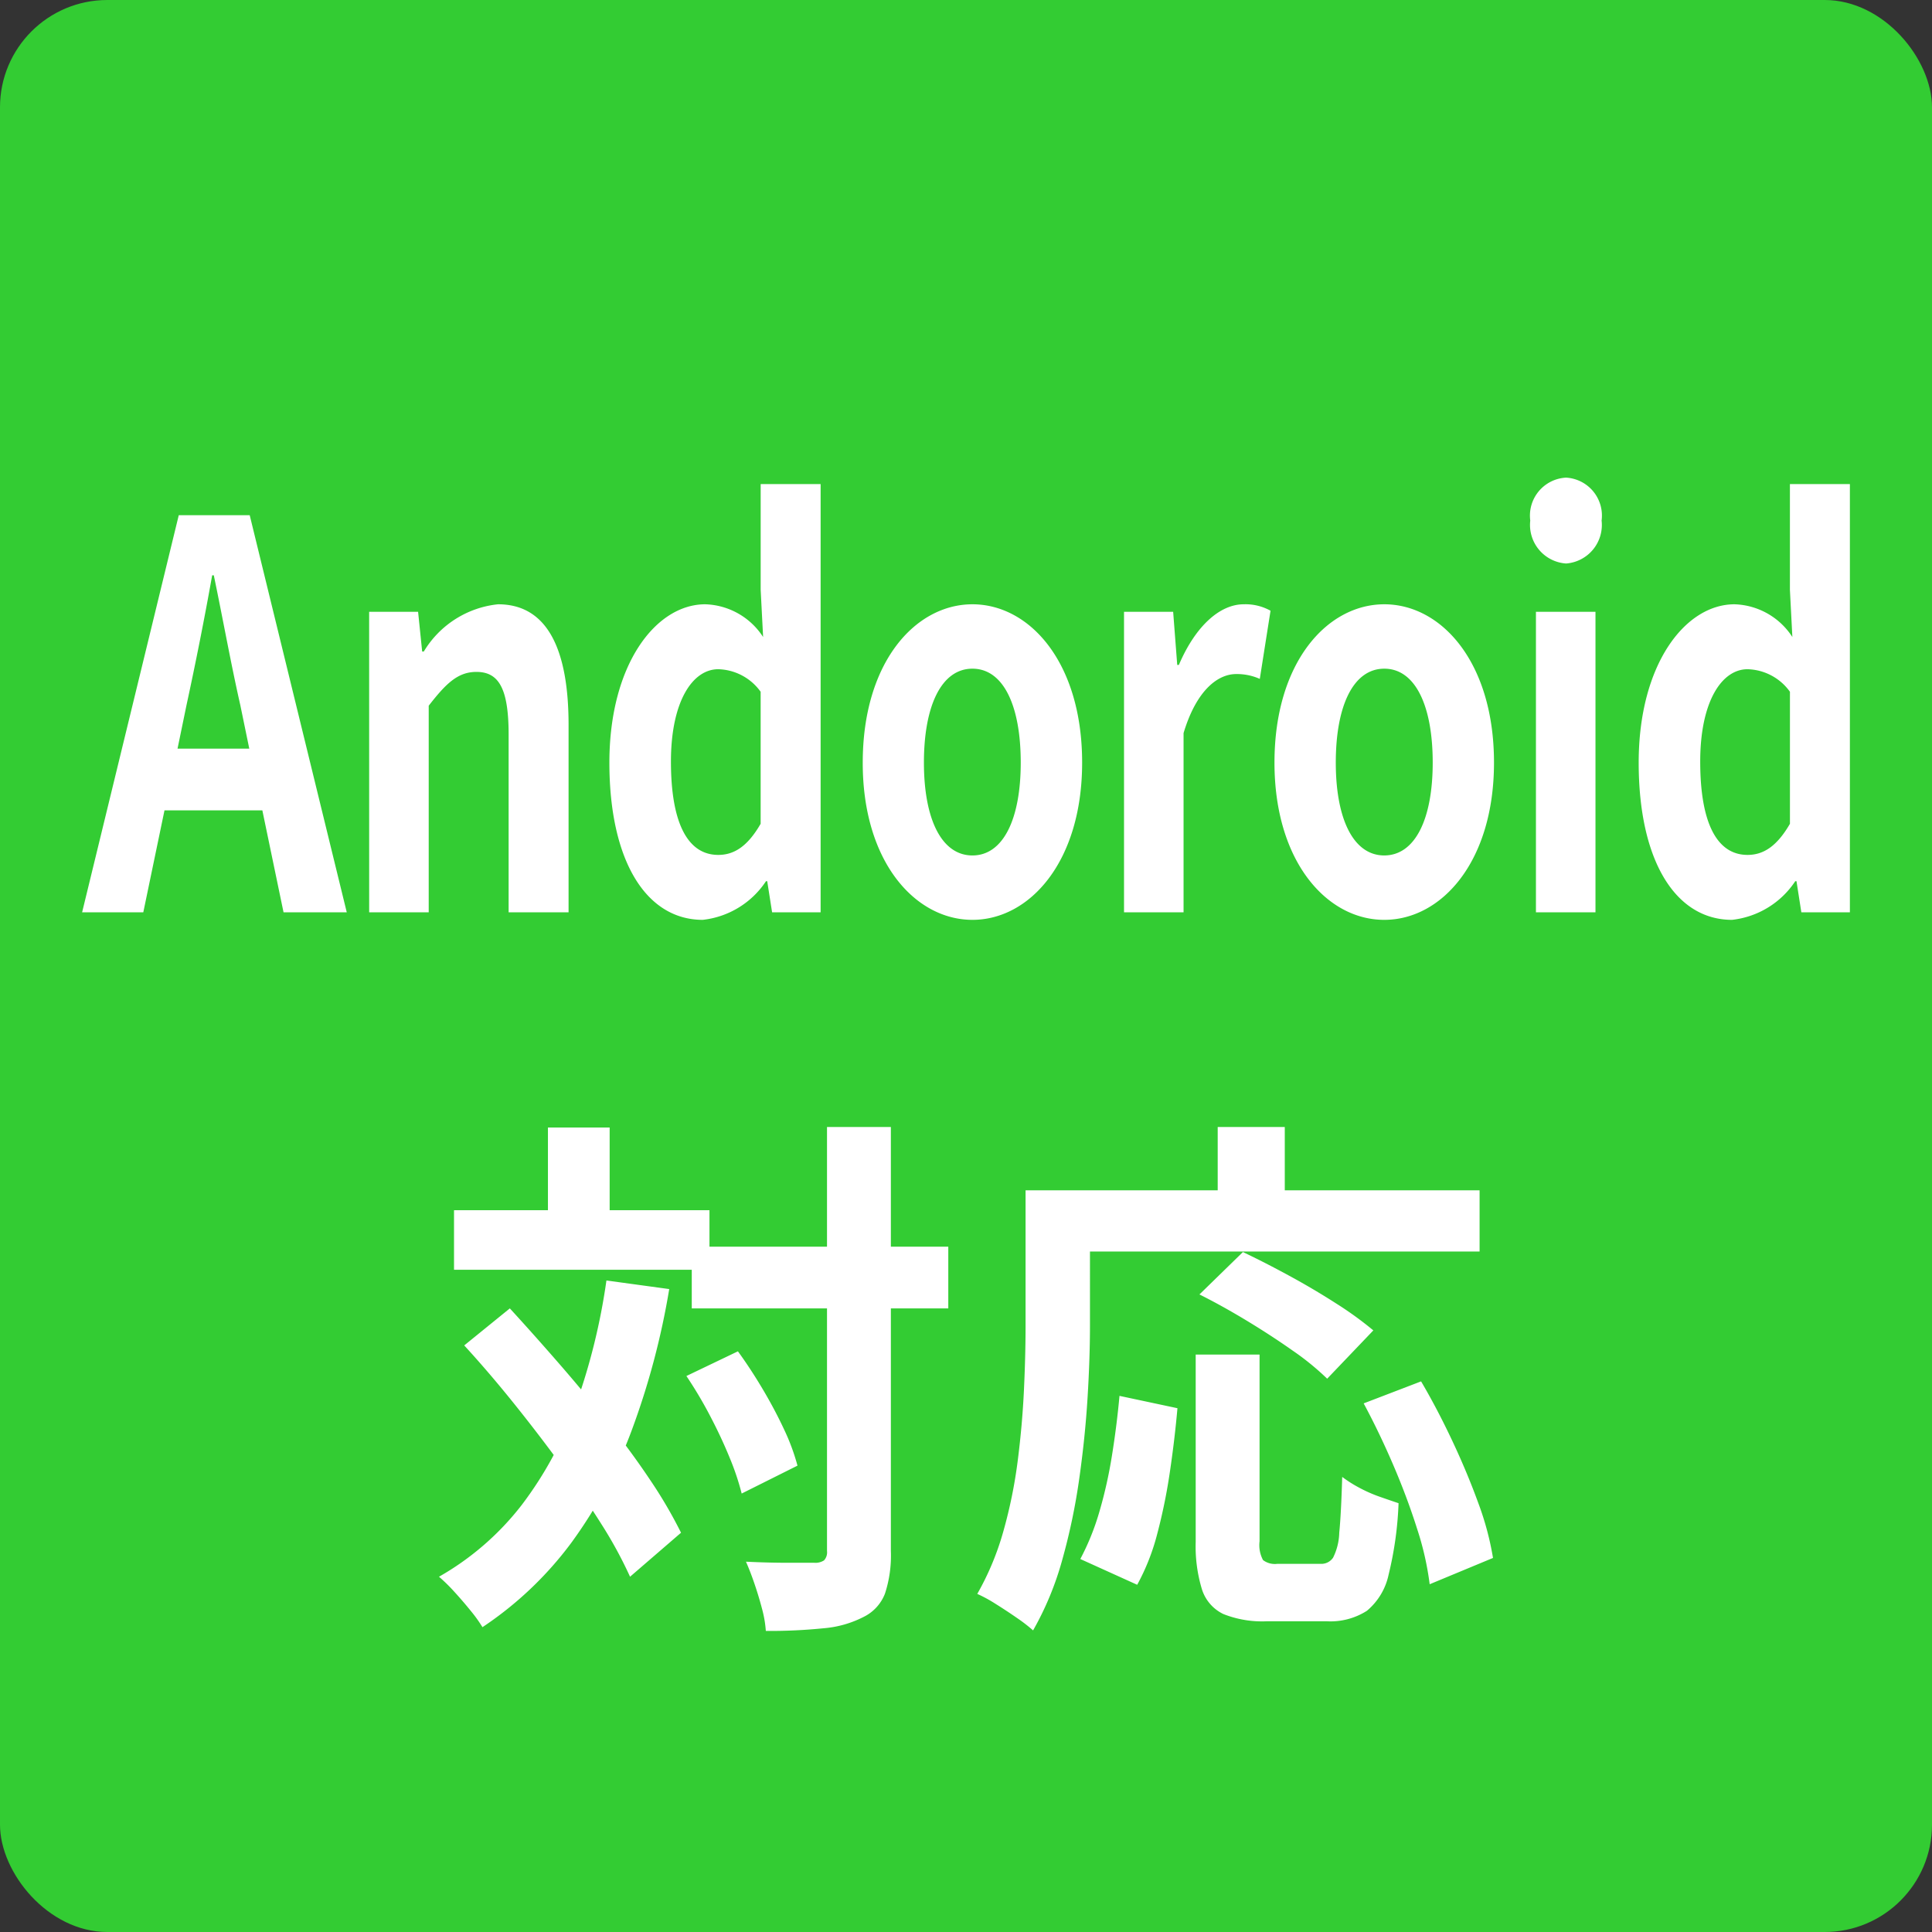
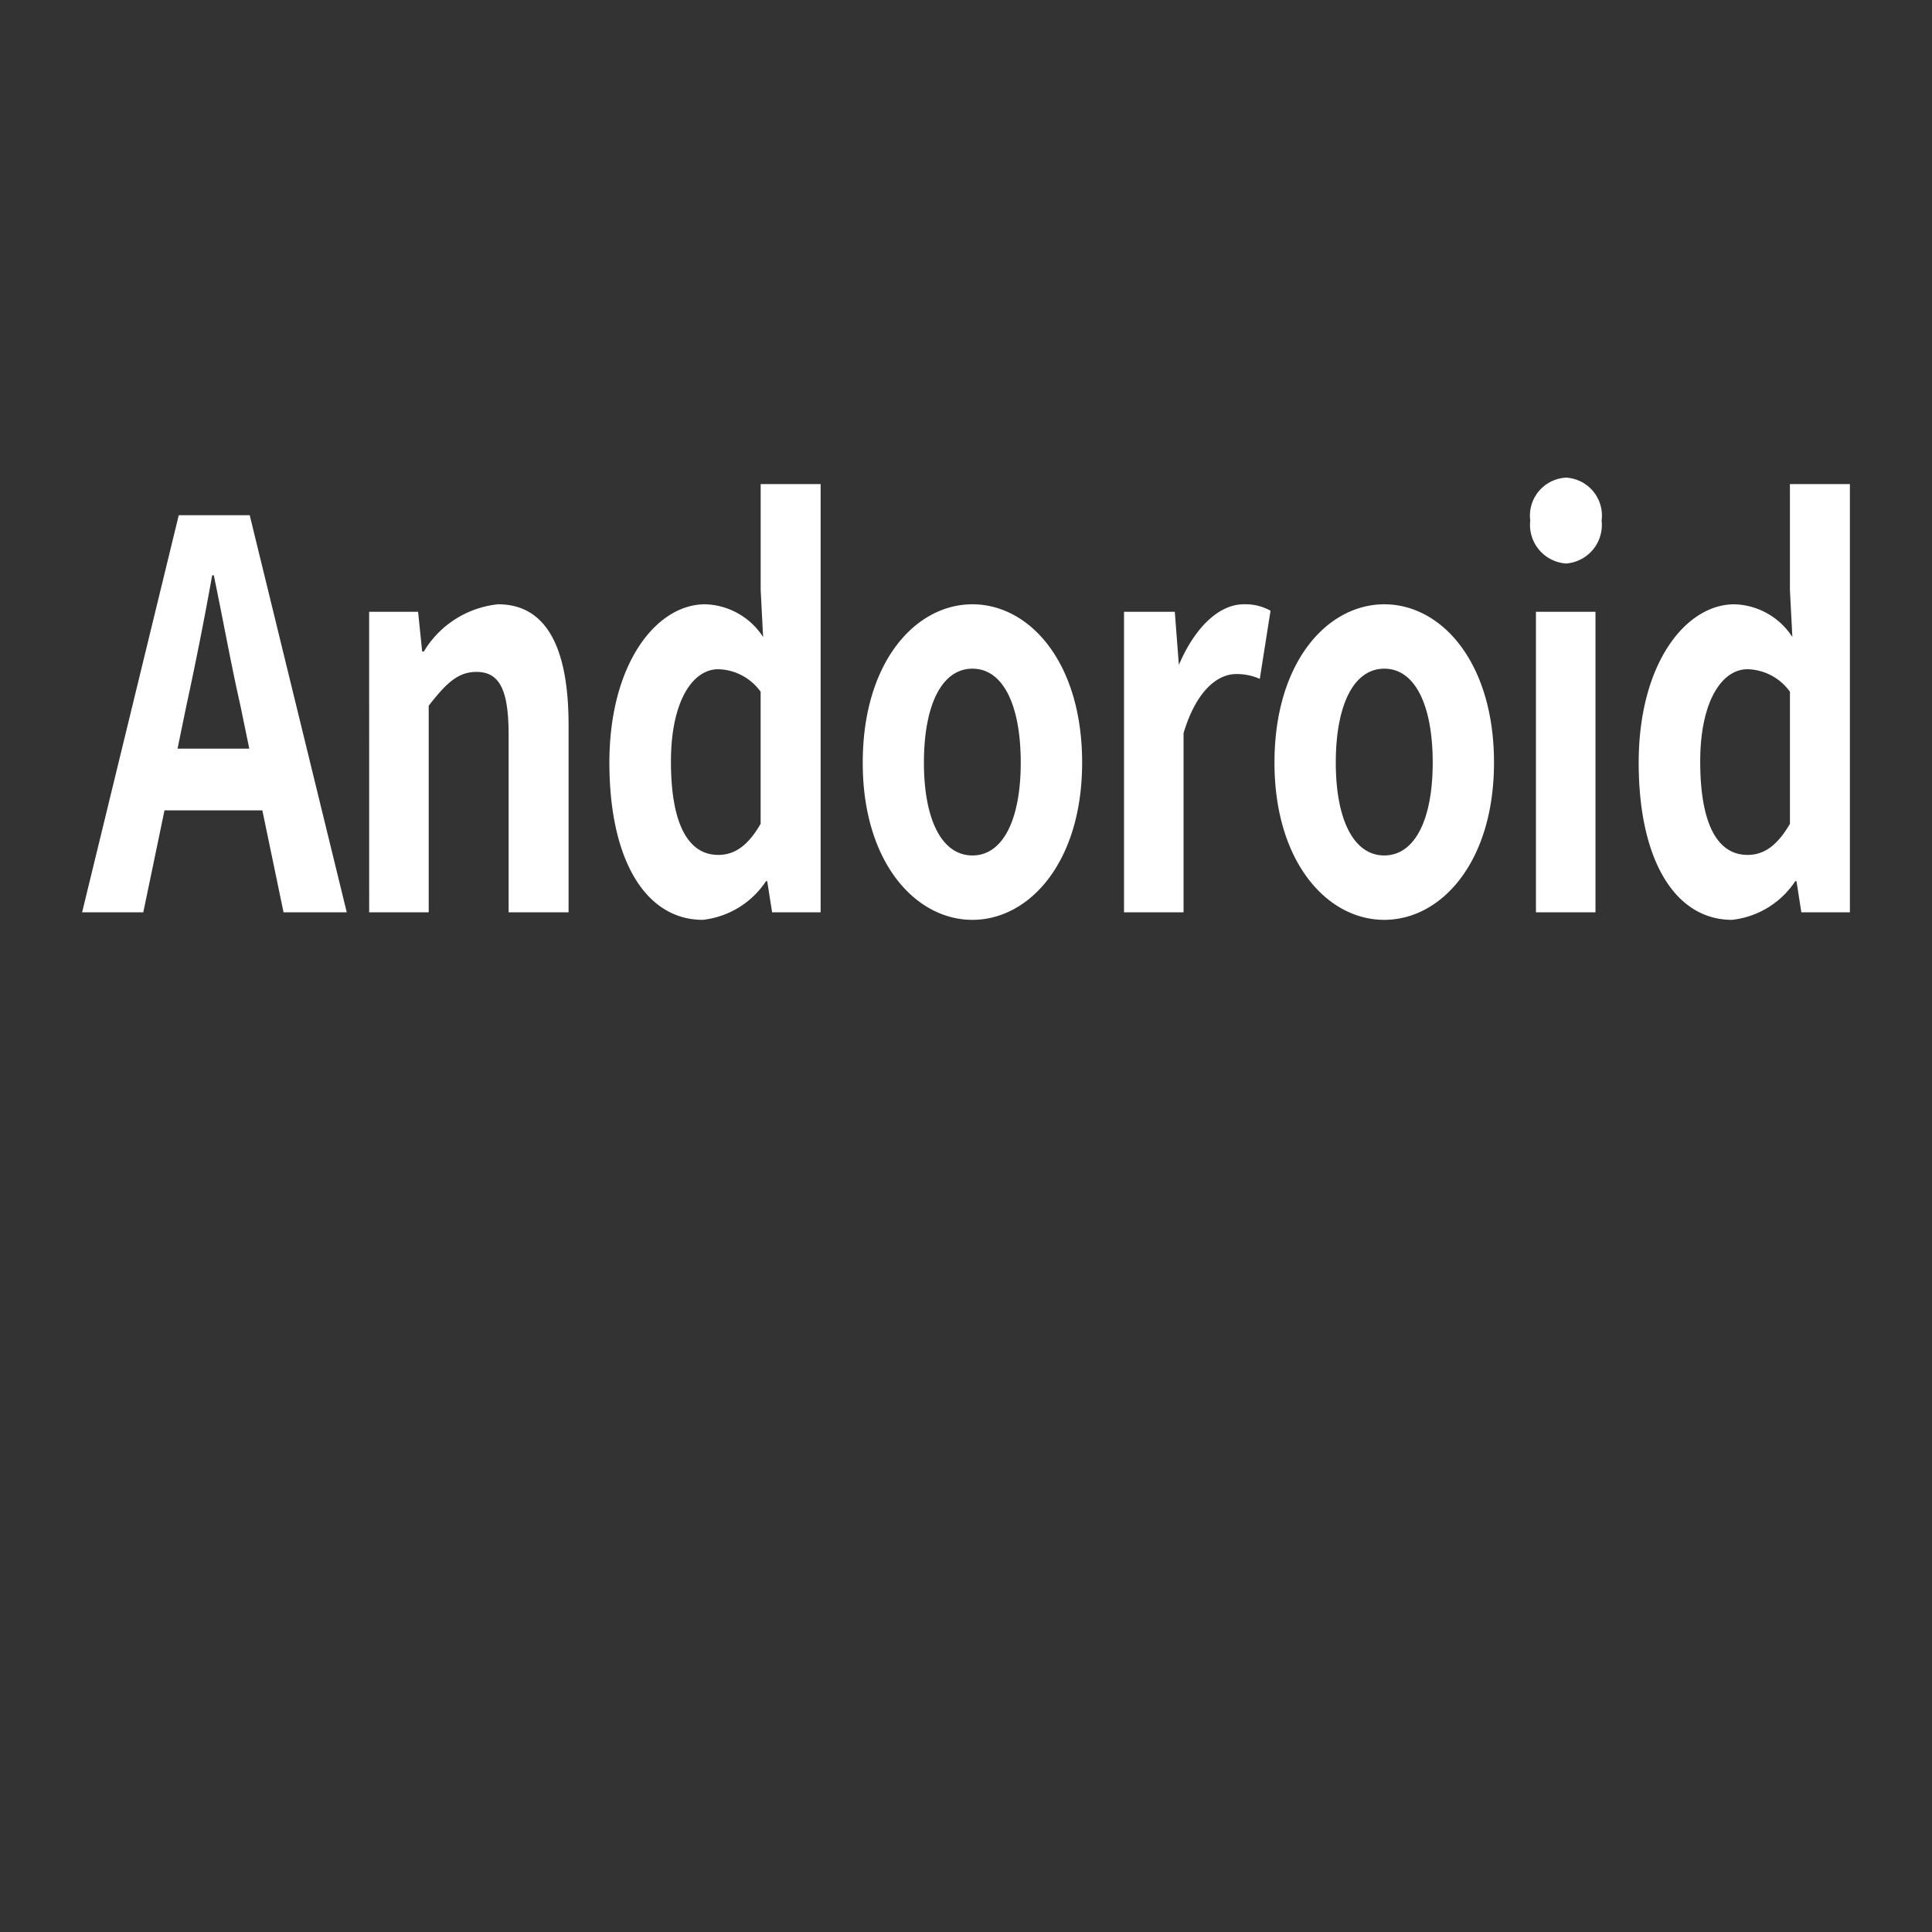
<svg xmlns="http://www.w3.org/2000/svg" width="72" height="72" viewBox="0 0 72 72">
  <rect x="0" y="0" width="72" height="72" fill="#333333" stroke="none" />
  <g id="グループ_1116" data-name="グループ 1116" transform="translate(-160 -769)">
-     <rect id="長方形_4495" data-name="長方形 4495" width="72" height="72" rx="4" transform="translate(160 769)" fill="#3c3" />
-     <path id="パス_4999" data-name="パス 4999" d="M-40.624-6.1l.334-1.62c.334-1.54.669-3.22.957-4.84h.061c.334,1.6.638,3.3.988,4.84l.334,1.62ZM-36.673,0h2.356l-3.617-14.8h-2.644L-44.18,0h2.28l.79-3.8h3.647Zm3.191,0h2.219V-7.7c.638-.82,1.079-1.26,1.778-1.26.836,0,1.2.62,1.2,2.34V0h2.234V-6.98c0-2.82-.79-4.5-2.629-4.5a3.666,3.666,0,0,0-2.766,1.76h-.061l-.152-1.48h-1.824ZM-21.05.28a3.254,3.254,0,0,0,2.356-1.44h.046L-18.466,0h1.808V-15.96h-2.234v3.94l.091,1.76a2.662,2.662,0,0,0-2.158-1.22c-1.839,0-3.571,2.24-3.571,5.9S-23.162.28-21.05.28Zm.577-2.42c-1.125,0-1.763-1.16-1.763-3.48,0-2.24.805-3.44,1.763-3.44a2.006,2.006,0,0,1,1.58.84V-3.3C-19.378-2.46-19.88-2.14-20.473-2.14ZM-11,.28c2.128,0,4.088-2.16,4.088-5.86,0-3.74-1.96-5.9-4.088-5.9s-4.088,2.16-4.088,5.9C-15.093-1.88-13.132.28-11,.28Zm0-2.4c-1.155,0-1.808-1.36-1.808-3.46,0-2.12.653-3.5,1.808-3.5S-9.2-7.7-9.2-5.58C-9.2-3.48-9.85-2.12-11-2.12ZM-5.351,0h2.219V-6.68c.486-1.62,1.292-2.2,1.96-2.2a2.1,2.1,0,0,1,.881.18l.4-2.54a1.915,1.915,0,0,0-1-.24c-.881,0-1.793.8-2.416,2.26h-.061l-.152-1.98H-5.351Zm9.7.28c2.128,0,4.088-2.16,4.088-5.86,0-3.74-1.96-5.9-4.088-5.9S.256-9.32.256-5.58C.256-1.88,2.217.28,4.344.28Zm0-2.4c-1.155,0-1.808-1.36-1.808-3.46,0-2.12.653-3.5,1.808-3.5S6.153-7.7,6.153-5.58C6.153-3.48,5.5-2.12,4.344-2.12ZM10,0h2.219V-11.2H10Zm1.125-13a1.44,1.44,0,0,0,1.322-1.6,1.417,1.417,0,0,0-1.322-1.6,1.418,1.418,0,0,0-1.337,1.6A1.441,1.441,0,0,0,11.122-13ZM17.308.28a3.254,3.254,0,0,0,2.356-1.44h.046L19.891,0H21.7V-15.96H19.465v3.94l.091,1.76A2.662,2.662,0,0,0,17.4-11.48c-1.839,0-3.571,2.24-3.571,5.9S15.2.28,17.308.28Zm.577-2.42c-1.125,0-1.763-1.16-1.763-3.48,0-2.24.805-3.44,1.763-3.44a2.006,2.006,0,0,1,1.581.84V-3.3C18.979-2.46,18.478-2.14,17.885-2.14Z" transform="translate(207.24 803)" fill="#fff" />
-     <path id="パス_5082" data-name="パス 5082" d="M-10.22-12.54H-.66v2.3h-9.56Zm-8.86-1.36h9.52v2.22h-9.52ZM-5.18-17H-2.8V-1.2A4.566,4.566,0,0,1-3.02.39a1.615,1.615,0,0,1-.8.87,3.97,3.97,0,0,1-1.48.42,19.939,19.939,0,0,1-2.16.1A4.223,4.223,0,0,0-7.6.96Q-7.72.5-7.88.03T-8.2-.8q.84.04,1.56.04h.98a.59.59,0,0,0,.37-.09.439.439,0,0,0,.11-.35Zm-5.24,9.28,1.92-.92q.48.66.93,1.42t.79,1.49a7.925,7.925,0,0,1,.5,1.35L-8.36-3.34a9.572,9.572,0,0,0-.45-1.34q-.31-.76-.73-1.56A15.492,15.492,0,0,0-10.42-7.72ZM-18.7-8.86l1.7-1.38q.88.96,1.82,2.04T-13.35-6q.89,1.12,1.59,2.17a17.111,17.111,0,0,1,1.14,1.95l-1.9,1.64A15.888,15.888,0,0,0-13.6-2.22q-.68-1.08-1.53-2.24t-1.76-2.29Q-17.8-7.88-18.7-8.86Zm3.12-8.12h2.3v4.44h-2.3Zm2.18,5.7,2.34.32a28.469,28.469,0,0,1-1.4,5.27,17.278,17.278,0,0,1-2.26,4.2,13.3,13.3,0,0,1-3.3,3.13,5.162,5.162,0,0,0-.43-.6q-.29-.36-.61-.71a6.488,6.488,0,0,0-.58-.57,10.374,10.374,0,0,0,3.08-2.67,13.839,13.839,0,0,0,2.01-3.71A23.593,23.593,0,0,0-13.4-11.28ZM8.56-8.52h2.38v6.96a1.176,1.176,0,0,0,.13.7.732.732,0,0,0,.53.14h1.62a.526.526,0,0,0,.46-.23,2.2,2.2,0,0,0,.23-.93q.07-.7.11-2.08a4.712,4.712,0,0,0,.63.4,5.3,5.3,0,0,0,.77.34q.4.14.7.24a13.142,13.142,0,0,1-.37,2.66,2.4,2.4,0,0,1-.81,1.35,2.523,2.523,0,0,1-1.5.39H11.22a3.915,3.915,0,0,1-1.63-.27,1.532,1.532,0,0,1-.8-.93,5.49,5.49,0,0,1-.23-1.76ZM5.72-6.98l2.16.46q-.1,1.14-.28,2.36a20.786,20.786,0,0,1-.47,2.31A8.209,8.209,0,0,1,6.38.06L4.26-.9a9.23,9.23,0,0,0,.71-1.76,16.794,16.794,0,0,0,.47-2.1Q5.62-5.88,5.72-6.98ZM8.7-10.76l1.62-1.58q.8.38,1.72.88t1.76,1.04a12.973,12.973,0,0,1,1.38,1l-1.72,1.8a9.916,9.916,0,0,0-1.29-1.05q-.81-.57-1.72-1.12T8.7-10.76ZM14.82-6.7l2.14-.82q.6,1.02,1.16,2.21t.97,2.32a10.9,10.9,0,0,1,.55,2.05L17.28.04a11.032,11.032,0,0,0-.47-2.07q-.37-1.17-.89-2.38T14.82-6.7ZM9.38-17h2.5v3.66H9.38ZM3.34-14.64h15.8v2.28H3.34Zm-1.12,0h2.4V-9.6q0,1.22-.09,2.69T4.22-3.89A23.157,23.157,0,0,1,3.59-.88,11.48,11.48,0,0,1,2.5,1.76a6.063,6.063,0,0,0-.61-.47Q1.5,1.02,1.1.77A5.218,5.218,0,0,0,.42.4,10.342,10.342,0,0,0,1.4-1.96a18.057,18.057,0,0,0,.53-2.62q.17-1.34.23-2.63T2.22-9.6Z" transform="translate(196 828)" fill="#fff" />
+     <path id="パス_4999" data-name="パス 4999" d="M-40.624-6.1l.334-1.62c.334-1.54.669-3.22.957-4.84h.061c.334,1.6.638,3.3.988,4.84l.334,1.62ZM-36.673,0h2.356l-3.617-14.8h-2.644L-44.18,0h2.28l.79-3.8h3.647Zm3.191,0h2.219V-7.7c.638-.82,1.079-1.26,1.778-1.26.836,0,1.2.62,1.2,2.34V0h2.234V-6.98c0-2.82-.79-4.5-2.629-4.5a3.666,3.666,0,0,0-2.766,1.76h-.061l-.152-1.48h-1.824ZM-21.05.28a3.254,3.254,0,0,0,2.356-1.44h.046L-18.466,0h1.808V-15.96h-2.234v3.94l.091,1.76a2.662,2.662,0,0,0-2.158-1.22c-1.839,0-3.571,2.24-3.571,5.9S-23.162.28-21.05.28Zm.577-2.42c-1.125,0-1.763-1.16-1.763-3.48,0-2.24.805-3.44,1.763-3.44a2.006,2.006,0,0,1,1.58.84V-3.3C-19.378-2.46-19.88-2.14-20.473-2.14ZM-11,.28c2.128,0,4.088-2.16,4.088-5.86,0-3.74-1.96-5.9-4.088-5.9s-4.088,2.16-4.088,5.9C-15.093-1.88-13.132.28-11,.28Zm0-2.4c-1.155,0-1.808-1.36-1.808-3.46,0-2.12.653-3.5,1.808-3.5S-9.2-7.7-9.2-5.58C-9.2-3.48-9.85-2.12-11-2.12ZM-5.351,0h2.219V-6.68c.486-1.62,1.292-2.2,1.96-2.2a2.1,2.1,0,0,1,.881.18l.4-2.54a1.915,1.915,0,0,0-1-.24c-.881,0-1.793.8-2.416,2.26l-.152-1.98H-5.351Zm9.7.28c2.128,0,4.088-2.16,4.088-5.86,0-3.74-1.96-5.9-4.088-5.9S.256-9.32.256-5.58C.256-1.88,2.217.28,4.344.28Zm0-2.4c-1.155,0-1.808-1.36-1.808-3.46,0-2.12.653-3.5,1.808-3.5S6.153-7.7,6.153-5.58C6.153-3.48,5.5-2.12,4.344-2.12ZM10,0h2.219V-11.2H10Zm1.125-13a1.44,1.44,0,0,0,1.322-1.6,1.417,1.417,0,0,0-1.322-1.6,1.418,1.418,0,0,0-1.337,1.6A1.441,1.441,0,0,0,11.122-13ZM17.308.28a3.254,3.254,0,0,0,2.356-1.44h.046L19.891,0H21.7V-15.96H19.465v3.94l.091,1.76A2.662,2.662,0,0,0,17.4-11.48c-1.839,0-3.571,2.24-3.571,5.9S15.2.28,17.308.28Zm.577-2.42c-1.125,0-1.763-1.16-1.763-3.48,0-2.24.805-3.44,1.763-3.44a2.006,2.006,0,0,1,1.581.84V-3.3C18.979-2.46,18.478-2.14,17.885-2.14Z" transform="translate(207.24 803)" fill="#fff" />
  </g>
</svg>